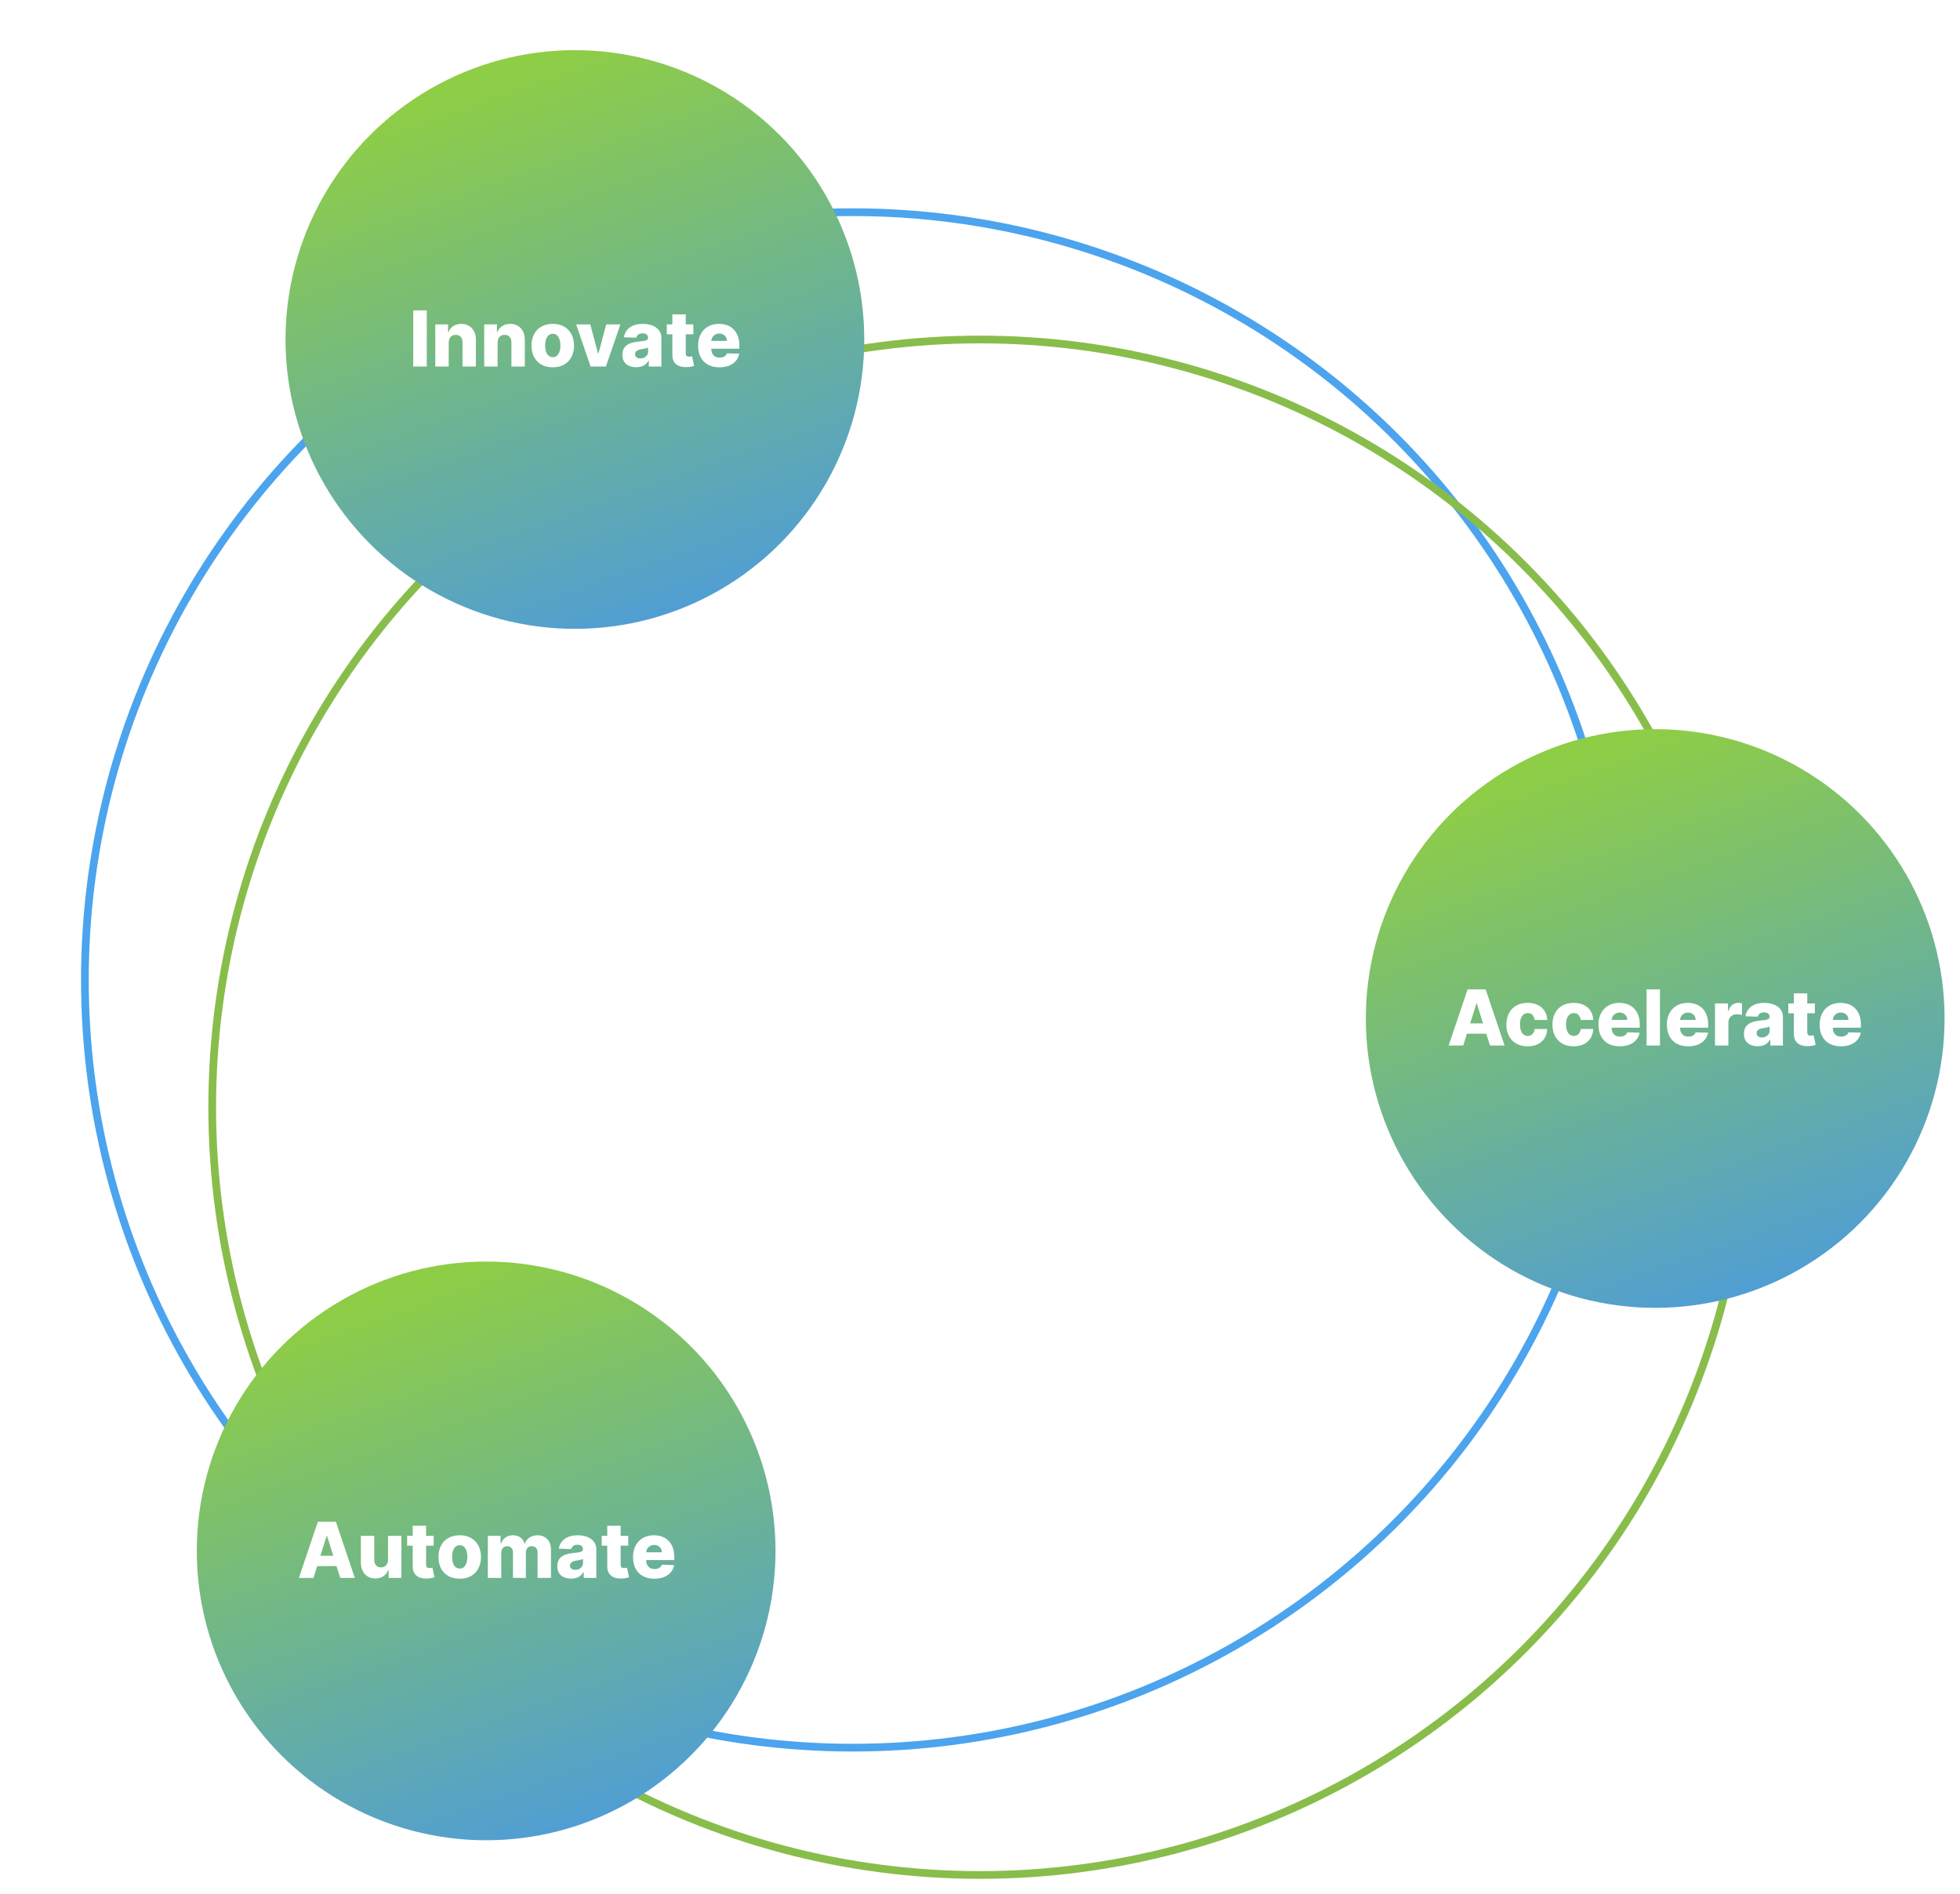
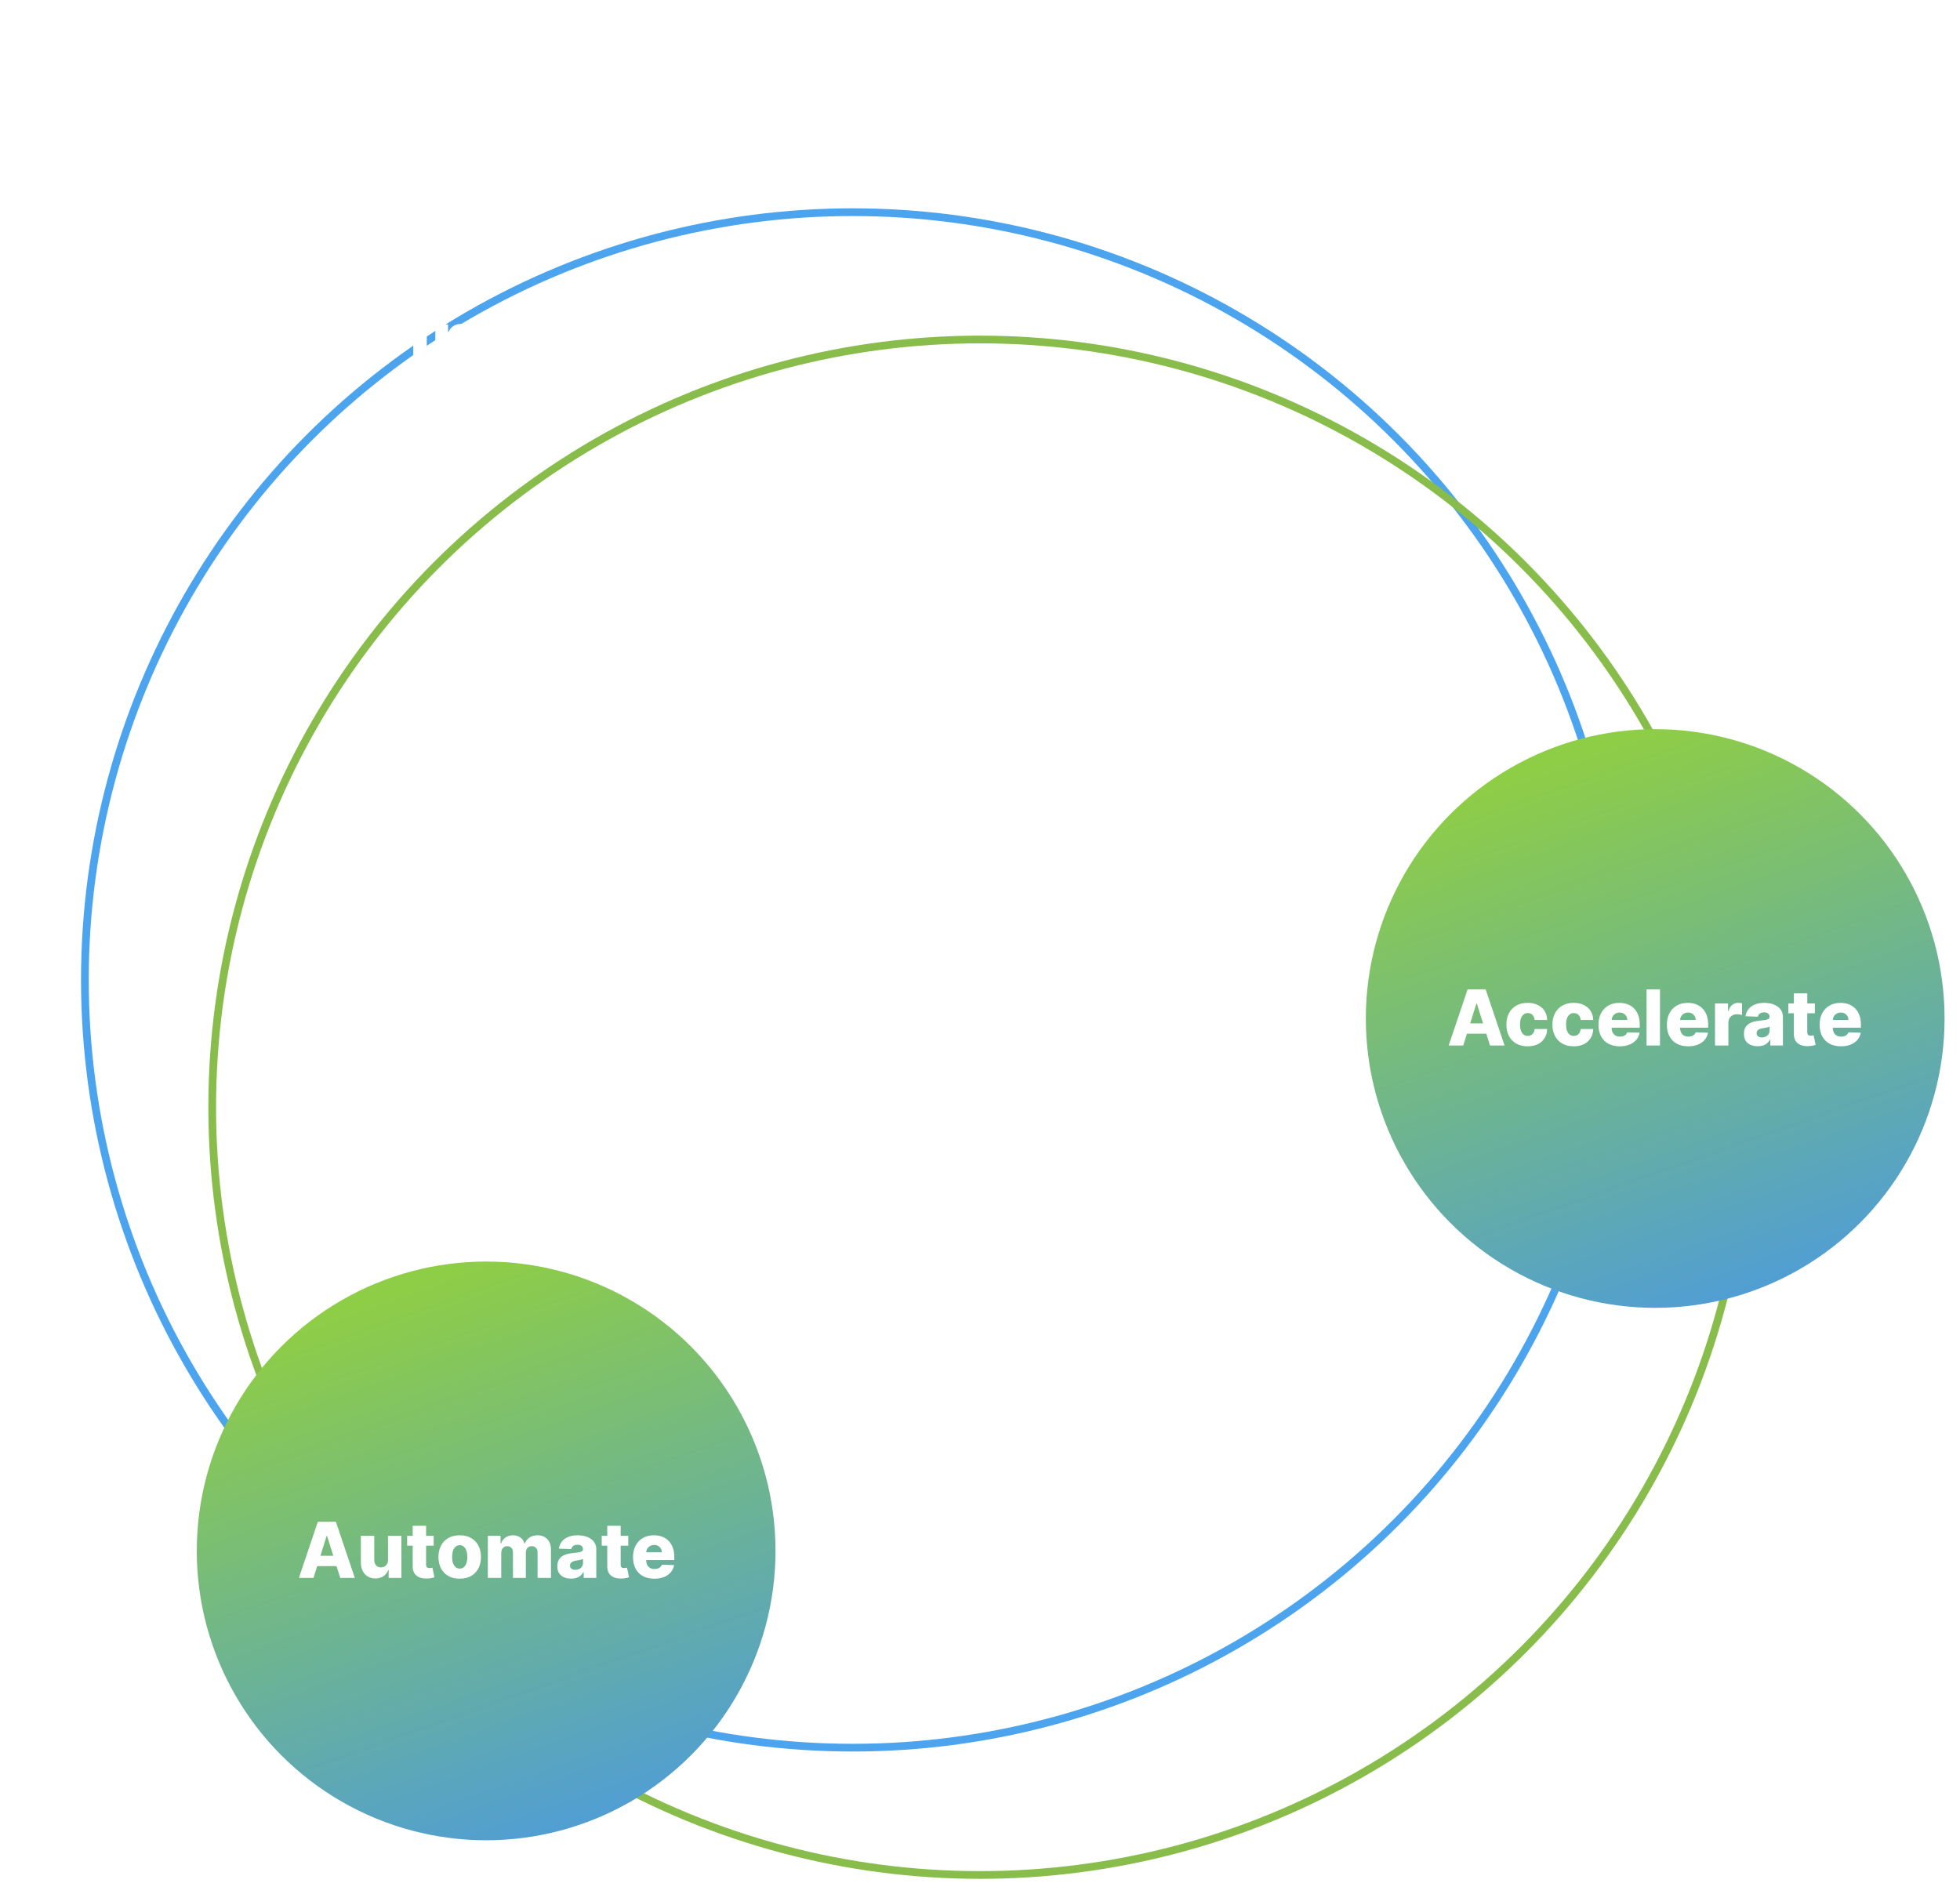
<svg xmlns="http://www.w3.org/2000/svg" width="508" height="491" viewBox="0 0 508 491" fill="none">
  <g filter="url(#filter0_d_2542_252244)">
    <circle cx="221" cy="250" r="199" stroke="#4BA4ED" stroke-width="2" />
    <circle cx="254" cy="283" r="199" stroke="#88BD4B" stroke-width="2" />
    <circle cx="429" cy="260" r="75" fill="url(#paint0_linear_2542_252244)" />
    <path d="M379.247 267H375.469L380.376 252.455H385.057L389.964 267H386.186L382.77 256.119H382.656L379.247 267ZM378.743 261.276H386.641V263.946H378.743V261.276ZM395.939 267.206C394.789 267.206 393.801 266.969 392.978 266.496C392.158 266.022 391.529 265.364 391.088 264.521C390.648 263.674 390.428 262.694 390.428 261.581C390.428 260.464 390.648 259.483 391.088 258.641C391.533 257.793 392.166 257.133 392.985 256.659C393.809 256.186 394.791 255.949 395.932 255.949C396.941 255.949 397.819 256.131 398.567 256.496C399.32 256.86 399.907 257.376 400.328 258.044C400.755 258.707 400.98 259.486 401.003 260.381H397.757C397.691 259.822 397.502 259.384 397.189 259.067C396.882 258.75 396.479 258.591 395.982 258.591C395.579 258.591 395.227 258.705 394.924 258.932C394.621 259.154 394.384 259.486 394.213 259.926C394.048 260.362 393.965 260.902 393.965 261.545C393.965 262.189 394.048 262.734 394.213 263.179C394.384 263.619 394.621 263.953 394.924 264.18C395.227 264.403 395.579 264.514 395.982 264.514C396.304 264.514 396.588 264.446 396.834 264.308C397.085 264.171 397.291 263.97 397.452 263.705C397.613 263.435 397.715 263.108 397.757 262.724H401.003C400.97 263.624 400.745 264.41 400.328 265.082C399.917 265.755 399.337 266.278 398.588 266.652C397.845 267.021 396.962 267.206 395.939 267.206ZM407.873 267.206C406.722 267.206 405.735 266.969 404.911 266.496C404.092 266.022 403.462 265.364 403.022 264.521C402.582 263.674 402.362 262.694 402.362 261.581C402.362 260.464 402.582 259.483 403.022 258.641C403.467 257.793 404.099 257.133 404.918 256.659C405.742 256.186 406.725 255.949 407.866 255.949C408.874 255.949 409.753 256.131 410.501 256.496C411.254 256.86 411.841 257.376 412.262 258.044C412.688 258.707 412.913 259.486 412.937 260.381H409.691C409.625 259.822 409.435 259.384 409.123 259.067C408.815 258.75 408.413 258.591 407.915 258.591C407.513 258.591 407.16 258.705 406.857 258.932C406.554 259.154 406.317 259.486 406.147 259.926C405.981 260.362 405.898 260.902 405.898 261.545C405.898 262.189 405.981 262.734 406.147 263.179C406.317 263.619 406.554 263.953 406.857 264.18C407.16 264.403 407.513 264.514 407.915 264.514C408.237 264.514 408.522 264.446 408.768 264.308C409.019 264.171 409.225 263.97 409.386 263.705C409.547 263.435 409.648 263.108 409.691 262.724H412.937C412.904 263.624 412.679 264.41 412.262 265.082C411.85 265.755 411.27 266.278 410.522 266.652C409.779 267.021 408.896 267.206 407.873 267.206ZM419.814 267.206C418.672 267.206 417.688 266.981 416.859 266.531C416.035 266.077 415.401 265.43 414.956 264.592C414.515 263.75 414.295 262.748 414.295 261.588C414.295 260.461 414.518 259.476 414.963 258.634C415.408 257.786 416.035 257.128 416.845 256.659C417.654 256.186 418.609 255.949 419.707 255.949C420.484 255.949 421.194 256.07 421.838 256.311C422.482 256.553 423.038 256.91 423.507 257.384C423.975 257.857 424.34 258.442 424.6 259.138C424.861 259.829 424.991 260.622 424.991 261.517V262.384H415.51V260.366H421.76C421.755 259.997 421.667 259.668 421.497 259.379C421.326 259.09 421.092 258.866 420.794 258.705C420.5 258.539 420.162 258.456 419.778 258.456C419.39 258.456 419.042 258.544 418.734 258.719C418.426 258.889 418.182 259.124 418.002 259.422C417.823 259.715 417.728 260.049 417.718 260.423V262.476C417.718 262.921 417.806 263.312 417.981 263.648C418.156 263.979 418.405 264.237 418.727 264.422C419.049 264.607 419.432 264.699 419.877 264.699C420.185 264.699 420.465 264.656 420.716 264.571C420.967 264.486 421.182 264.36 421.362 264.195C421.542 264.029 421.677 263.825 421.767 263.584L424.956 263.676C424.823 264.391 424.532 265.014 424.082 265.544C423.637 266.07 423.052 266.479 422.328 266.773C421.603 267.062 420.765 267.206 419.814 267.206ZM430.238 252.455V267H426.765V252.455H430.238ZM437.548 267.206C436.407 267.206 435.422 266.981 434.593 266.531C433.77 266.077 433.135 265.43 432.69 264.592C432.25 263.75 432.029 262.748 432.029 261.588C432.029 260.461 432.252 259.476 432.697 258.634C433.142 257.786 433.77 257.128 434.579 256.659C435.389 256.186 436.343 255.949 437.441 255.949C438.218 255.949 438.928 256.07 439.572 256.311C440.216 256.553 440.772 256.91 441.241 257.384C441.71 257.857 442.074 258.442 442.335 259.138C442.595 259.829 442.725 260.622 442.725 261.517V262.384H433.244V260.366H439.494C439.489 259.997 439.402 259.668 439.231 259.379C439.061 259.09 438.826 258.866 438.528 258.705C438.234 258.539 437.896 258.456 437.512 258.456C437.124 258.456 436.776 258.544 436.468 258.719C436.161 258.889 435.917 259.124 435.737 259.422C435.557 259.715 435.462 260.049 435.453 260.423V262.476C435.453 262.921 435.54 263.312 435.716 263.648C435.891 263.979 436.139 264.237 436.461 264.422C436.783 264.607 437.167 264.699 437.612 264.699C437.92 264.699 438.199 264.656 438.45 264.571C438.701 264.486 438.916 264.36 439.096 264.195C439.276 264.029 439.411 263.825 439.501 263.584L442.69 263.676C442.557 264.391 442.266 265.014 441.816 265.544C441.371 266.07 440.787 266.479 440.062 266.773C439.338 267.062 438.5 267.206 437.548 267.206ZM444.499 267V256.091H447.873V258.08H447.987C448.185 257.36 448.51 256.825 448.96 256.474C449.409 256.119 449.933 255.942 450.529 255.942C450.69 255.942 450.856 255.954 451.026 255.977C451.197 255.996 451.355 256.027 451.502 256.07V259.088C451.336 259.031 451.119 258.986 450.849 258.953C450.584 258.92 450.347 258.903 450.138 258.903C449.727 258.903 449.355 258.996 449.023 259.18C448.697 259.36 448.439 259.614 448.249 259.94C448.065 260.262 447.972 260.641 447.972 261.077V267H444.499ZM455.582 267.185C454.886 267.185 454.268 267.069 453.729 266.837C453.194 266.6 452.77 266.245 452.457 265.771C452.15 265.293 451.996 264.694 451.996 263.974C451.996 263.368 452.102 262.857 452.315 262.44C452.528 262.024 452.822 261.685 453.196 261.425C453.57 261.164 454.001 260.968 454.489 260.835C454.976 260.698 455.497 260.606 456.051 260.558C456.671 260.501 457.171 260.442 457.55 260.381C457.929 260.314 458.203 260.222 458.374 260.104C458.549 259.981 458.636 259.808 458.636 259.585V259.55C458.636 259.185 458.511 258.903 458.26 258.705C458.009 258.506 457.67 258.406 457.244 258.406C456.785 258.406 456.416 258.506 456.136 258.705C455.857 258.903 455.679 259.178 455.604 259.528L452.401 259.415C452.495 258.752 452.739 258.16 453.132 257.639C453.53 257.114 454.074 256.702 454.766 256.403C455.462 256.1 456.297 255.949 457.273 255.949C457.969 255.949 458.61 256.032 459.197 256.197C459.785 256.358 460.296 256.595 460.732 256.908C461.167 257.215 461.503 257.594 461.74 258.044C461.982 258.494 462.102 259.008 462.102 259.585V267H458.835V265.48H458.75C458.556 265.849 458.307 266.162 458.004 266.418C457.706 266.673 457.353 266.865 456.946 266.993C456.544 267.121 456.089 267.185 455.582 267.185ZM456.655 264.912C457.029 264.912 457.365 264.836 457.663 264.685C457.966 264.533 458.208 264.325 458.388 264.06C458.568 263.79 458.658 263.477 458.658 263.122V262.085C458.558 262.137 458.438 262.185 458.295 262.227C458.158 262.27 458.007 262.31 457.841 262.348C457.675 262.386 457.505 262.419 457.33 262.447C457.154 262.476 456.986 262.502 456.825 262.526C456.499 262.578 456.219 262.658 455.987 262.767C455.76 262.876 455.585 263.018 455.462 263.193C455.343 263.364 455.284 263.567 455.284 263.804C455.284 264.164 455.412 264.438 455.668 264.628C455.928 264.817 456.257 264.912 456.655 264.912ZM470.384 256.091V258.648H463.501V256.091H470.384ZM464.943 253.477H468.416V263.57C468.416 263.783 468.449 263.955 468.516 264.088C468.587 264.216 468.688 264.308 468.821 264.365C468.954 264.417 469.112 264.443 469.297 264.443C469.429 264.443 469.569 264.431 469.716 264.408C469.867 264.379 469.981 264.356 470.057 264.337L470.582 266.844C470.417 266.891 470.182 266.95 469.879 267.021C469.581 267.092 469.223 267.137 468.807 267.156C467.992 267.194 467.294 267.099 466.712 266.872C466.134 266.64 465.691 266.28 465.384 265.793C465.08 265.305 464.934 264.692 464.943 263.953V253.477ZM477.138 267.206C475.997 267.206 475.012 266.981 474.183 266.531C473.359 266.077 472.725 265.43 472.28 264.592C471.839 263.75 471.619 262.748 471.619 261.588C471.619 260.461 471.842 259.476 472.287 258.634C472.732 257.786 473.359 257.128 474.169 256.659C474.979 256.186 475.933 255.949 477.031 255.949C477.808 255.949 478.518 256.07 479.162 256.311C479.806 256.553 480.362 256.91 480.831 257.384C481.3 257.857 481.664 258.442 481.925 259.138C482.185 259.829 482.315 260.622 482.315 261.517V262.384H472.834V260.366H479.084C479.079 259.997 478.991 259.668 478.821 259.379C478.651 259.09 478.416 258.866 478.118 258.705C477.824 258.539 477.486 258.456 477.102 258.456C476.714 258.456 476.366 258.544 476.058 258.719C475.75 258.889 475.507 259.124 475.327 259.422C475.147 259.715 475.052 260.049 475.043 260.423V262.476C475.043 262.921 475.13 263.312 475.305 263.648C475.481 263.979 475.729 264.237 476.051 264.422C476.373 264.607 476.757 264.699 477.202 264.699C477.509 264.699 477.789 264.656 478.04 264.571C478.291 264.486 478.506 264.36 478.686 264.195C478.866 264.029 479.001 263.825 479.091 263.584L482.28 263.676C482.147 264.391 481.856 265.014 481.406 265.544C480.961 266.07 480.376 266.479 479.652 266.773C478.928 267.062 478.089 267.206 477.138 267.206Z" fill="white" />
-     <circle cx="149" cy="84" r="75" fill="url(#paint1_linear_2542_252244)" />
    <path d="M110.616 76.454V91H107.101V76.454H110.616ZM116.297 84.778V91H112.824V80.091H116.126V82.094H116.247C116.488 81.426 116.9 80.903 117.483 80.524C118.065 80.141 118.759 79.949 119.564 79.949C120.331 79.949 120.996 80.122 121.559 80.467C122.127 80.808 122.568 81.287 122.88 81.902C123.198 82.513 123.354 83.228 123.349 84.047V91H119.876V84.729C119.881 84.123 119.727 83.649 119.414 83.308C119.107 82.967 118.678 82.797 118.129 82.797C117.764 82.797 117.442 82.877 117.163 83.038C116.888 83.195 116.675 83.419 116.524 83.713C116.377 84.007 116.301 84.362 116.297 84.778ZM128.972 84.778V91H125.499V80.091H128.802V82.094H128.923C129.164 81.426 129.576 80.903 130.158 80.524C130.741 80.141 131.434 79.949 132.239 79.949C133.006 79.949 133.672 80.122 134.235 80.467C134.803 80.808 135.244 81.287 135.556 81.902C135.873 82.513 136.03 83.228 136.025 84.047V91H132.552V84.729C132.557 84.123 132.403 83.649 132.09 83.308C131.782 82.967 131.354 82.797 130.805 82.797C130.44 82.797 130.118 82.877 129.839 83.038C129.564 83.195 129.351 83.419 129.2 83.713C129.053 84.007 128.977 84.362 128.972 84.778ZM143.267 91.206C142.122 91.206 141.137 90.972 140.313 90.503C139.494 90.029 138.862 89.371 138.417 88.528C137.976 87.681 137.756 86.698 137.756 85.581C137.756 84.459 137.976 83.476 138.417 82.633C138.862 81.786 139.494 81.128 140.313 80.659C141.137 80.186 142.122 79.949 143.267 79.949C144.413 79.949 145.396 80.186 146.215 80.659C147.039 81.128 147.671 81.786 148.111 82.633C148.556 83.476 148.779 84.459 148.779 85.581C148.779 86.698 148.556 87.681 148.111 88.528C147.671 89.371 147.039 90.029 146.215 90.503C145.396 90.972 144.413 91.206 143.267 91.206ZM143.289 88.585C143.705 88.585 144.058 88.457 144.347 88.202C144.636 87.946 144.856 87.591 145.007 87.136C145.164 86.682 145.242 86.156 145.242 85.56C145.242 84.954 145.164 84.423 145.007 83.969C144.856 83.514 144.636 83.159 144.347 82.903C144.058 82.648 143.705 82.52 143.289 82.52C142.858 82.52 142.493 82.648 142.195 82.903C141.901 83.159 141.676 83.514 141.52 83.969C141.369 84.423 141.293 84.954 141.293 85.56C141.293 86.156 141.369 86.682 141.52 87.136C141.676 87.591 141.901 87.946 142.195 88.202C142.493 88.457 142.858 88.585 143.289 88.585ZM160.789 80.091L157.046 91H153.069L149.333 80.091H152.99L155 87.605H155.114L157.131 80.091H160.789ZM164.903 91.185C164.207 91.185 163.589 91.069 163.049 90.837C162.514 90.6 162.09 90.245 161.778 89.771C161.47 89.293 161.316 88.694 161.316 87.974C161.316 87.368 161.423 86.857 161.636 86.44C161.849 86.024 162.142 85.685 162.516 85.425C162.89 85.164 163.321 84.968 163.809 84.835C164.297 84.698 164.817 84.606 165.371 84.558C165.992 84.501 166.491 84.442 166.87 84.381C167.249 84.314 167.523 84.222 167.694 84.104C167.869 83.981 167.957 83.808 167.957 83.585V83.55C167.957 83.185 167.831 82.903 167.58 82.704C167.329 82.506 166.991 82.406 166.565 82.406C166.105 82.406 165.736 82.506 165.457 82.704C165.177 82.903 165 83.178 164.924 83.528L161.721 83.415C161.816 82.752 162.059 82.16 162.452 81.639C162.85 81.114 163.395 80.702 164.086 80.403C164.782 80.1 165.618 79.949 166.593 79.949C167.289 79.949 167.931 80.032 168.518 80.197C169.105 80.358 169.616 80.595 170.052 80.908C170.487 81.215 170.824 81.594 171.06 82.044C171.302 82.494 171.423 83.008 171.423 83.585V91H168.156V89.48H168.07C167.876 89.849 167.628 90.162 167.325 90.418C167.026 90.673 166.674 90.865 166.266 90.993C165.864 91.121 165.409 91.185 164.903 91.185ZM165.975 88.912C166.349 88.912 166.685 88.836 166.984 88.685C167.287 88.533 167.528 88.325 167.708 88.06C167.888 87.79 167.978 87.477 167.978 87.122V86.085C167.879 86.137 167.758 86.185 167.616 86.227C167.478 86.27 167.327 86.31 167.161 86.348C166.996 86.386 166.825 86.419 166.65 86.447C166.475 86.476 166.307 86.502 166.146 86.526C165.819 86.578 165.54 86.658 165.308 86.767C165.08 86.876 164.905 87.018 164.782 87.193C164.664 87.364 164.604 87.567 164.604 87.804C164.604 88.164 164.732 88.438 164.988 88.628C165.248 88.817 165.577 88.912 165.975 88.912ZM179.704 80.091V82.648H172.822V80.091H179.704ZM174.263 77.477H177.737V87.57C177.737 87.783 177.77 87.956 177.836 88.088C177.907 88.216 178.009 88.308 178.141 88.365C178.274 88.417 178.433 88.443 178.617 88.443C178.75 88.443 178.889 88.431 179.036 88.408C179.188 88.379 179.301 88.356 179.377 88.337L179.903 90.844C179.737 90.891 179.503 90.95 179.2 91.021C178.901 91.092 178.544 91.137 178.127 91.156C177.313 91.194 176.614 91.099 176.032 90.872C175.454 90.64 175.012 90.28 174.704 89.793C174.401 89.305 174.254 88.692 174.263 87.953V77.477ZM186.458 91.206C185.317 91.206 184.332 90.981 183.504 90.531C182.68 90.077 182.045 89.43 181.6 88.592C181.16 87.749 180.94 86.748 180.94 85.588C180.94 84.461 181.162 83.476 181.607 82.633C182.052 81.786 182.68 81.128 183.489 80.659C184.299 80.186 185.253 79.949 186.352 79.949C187.128 79.949 187.838 80.07 188.482 80.311C189.126 80.553 189.683 80.91 190.151 81.383C190.62 81.857 190.985 82.442 191.245 83.138C191.505 83.829 191.636 84.622 191.636 85.517V86.383H182.154V84.367H188.404C188.399 83.997 188.312 83.668 188.141 83.379C187.971 83.09 187.737 82.865 187.438 82.704C187.145 82.539 186.806 82.456 186.423 82.456C186.034 82.456 185.686 82.544 185.379 82.719C185.071 82.889 184.827 83.124 184.647 83.422C184.467 83.715 184.372 84.049 184.363 84.423V86.476C184.363 86.921 184.451 87.312 184.626 87.648C184.801 87.979 185.049 88.237 185.371 88.422C185.693 88.606 186.077 88.699 186.522 88.699C186.83 88.699 187.109 88.656 187.36 88.571C187.611 88.486 187.826 88.36 188.006 88.195C188.186 88.029 188.321 87.825 188.411 87.584L191.6 87.676C191.468 88.391 191.176 89.014 190.727 89.544C190.281 90.07 189.697 90.479 188.972 90.773C188.248 91.062 187.41 91.206 186.458 91.206Z" fill="white" />
    <circle cx="126" cy="398" r="75" fill="url(#paint2_linear_2542_252244)" />
    <path d="M81.247 405H77.469L82.376 390.455H87.057L91.965 405H88.186L84.77 394.119H84.656L81.247 405ZM80.743 399.276H88.641V401.946H80.743V399.276ZM100.569 400.291V394.091H104.035V405H100.725V402.969H100.612C100.37 403.636 99.958 404.167 99.376 404.56C98.798 404.948 98.1 405.142 97.281 405.142C96.537 405.142 95.884 404.972 95.32 404.631C94.757 404.29 94.319 403.814 94.006 403.203C93.694 402.588 93.535 401.868 93.531 401.044V394.091H97.004V400.362C97.008 400.954 97.165 401.42 97.472 401.761C97.78 402.102 98.199 402.273 98.729 402.273C99.075 402.273 99.385 402.197 99.66 402.045C99.939 401.889 100.159 401.664 100.32 401.371C100.486 401.072 100.569 400.713 100.569 400.291ZM112.403 394.091V396.648H105.521V394.091H112.403ZM106.963 391.477H110.436V401.57C110.436 401.783 110.469 401.955 110.535 402.088C110.606 402.216 110.708 402.308 110.841 402.365C110.973 402.417 111.132 402.443 111.316 402.443C111.449 402.443 111.589 402.431 111.735 402.408C111.887 402.379 112.001 402.356 112.076 402.337L112.602 404.844C112.436 404.891 112.202 404.95 111.899 405.021C111.6 405.092 111.243 405.137 110.826 405.156C110.012 405.194 109.314 405.099 108.731 404.872C108.154 404.64 107.711 404.28 107.403 403.793C107.1 403.305 106.953 402.692 106.963 401.953V391.477ZM119.15 405.206C118.004 405.206 117.02 404.972 116.196 404.503C115.377 404.029 114.744 403.371 114.299 402.528C113.859 401.681 113.639 400.698 113.639 399.581C113.639 398.459 113.859 397.476 114.299 396.634C114.744 395.786 115.377 395.128 116.196 394.659C117.02 394.186 118.004 393.949 119.15 393.949C120.296 393.949 121.279 394.186 122.098 394.659C122.922 395.128 123.554 395.786 123.994 396.634C124.439 397.476 124.662 398.459 124.662 399.581C124.662 400.698 124.439 401.681 123.994 402.528C123.554 403.371 122.922 404.029 122.098 404.503C121.279 404.972 120.296 405.206 119.15 405.206ZM119.172 402.585C119.588 402.585 119.941 402.457 120.23 402.202C120.519 401.946 120.739 401.591 120.89 401.136C121.047 400.682 121.125 400.156 121.125 399.56C121.125 398.954 121.047 398.423 120.89 397.969C120.739 397.514 120.519 397.159 120.23 396.903C119.941 396.648 119.588 396.52 119.172 396.52C118.741 396.52 118.376 396.648 118.078 396.903C117.784 397.159 117.559 397.514 117.403 397.969C117.252 398.423 117.176 398.954 117.176 399.56C117.176 400.156 117.252 400.682 117.403 401.136C117.559 401.591 117.784 401.946 118.078 402.202C118.376 402.457 118.741 402.585 119.172 402.585ZM126.441 405V394.091H129.743V396.094H129.864C130.091 395.431 130.475 394.908 131.015 394.524C131.554 394.141 132.198 393.949 132.946 393.949C133.704 393.949 134.353 394.143 134.892 394.531C135.432 394.92 135.775 395.44 135.922 396.094H136.036C136.239 395.445 136.637 394.927 137.229 394.538C137.821 394.145 138.519 393.949 139.324 393.949C140.356 393.949 141.194 394.28 141.838 394.943C142.482 395.601 142.804 396.506 142.804 397.656V405H139.331V398.452C139.331 397.907 139.192 397.493 138.912 397.209C138.633 396.92 138.271 396.776 137.826 396.776C137.347 396.776 136.971 396.932 136.696 397.244C136.426 397.552 136.292 397.966 136.292 398.487V405H132.953V398.416C132.953 397.91 132.816 397.509 132.542 397.216C132.267 396.922 131.905 396.776 131.455 396.776C131.152 396.776 130.884 396.849 130.652 396.996C130.42 397.138 130.238 397.341 130.105 397.607C129.978 397.872 129.914 398.184 129.914 398.544V405H126.441ZM148.032 405.185C147.336 405.185 146.718 405.069 146.178 404.837C145.643 404.6 145.219 404.245 144.907 403.771C144.599 403.293 144.445 402.694 144.445 401.974C144.445 401.368 144.551 400.857 144.765 400.44C144.978 400.024 145.271 399.685 145.645 399.425C146.019 399.164 146.45 398.968 146.938 398.835C147.426 398.698 147.946 398.606 148.5 398.558C149.121 398.501 149.62 398.442 149.999 398.381C150.378 398.314 150.652 398.222 150.823 398.104C150.998 397.981 151.086 397.808 151.086 397.585V397.55C151.086 397.185 150.96 396.903 150.709 396.705C150.458 396.506 150.12 396.406 149.694 396.406C149.234 396.406 148.865 396.506 148.586 396.705C148.306 396.903 148.129 397.178 148.053 397.528L144.85 397.415C144.944 396.752 145.188 396.16 145.581 395.639C145.979 395.114 146.524 394.702 147.215 394.403C147.911 394.1 148.747 393.949 149.722 393.949C150.418 393.949 151.06 394.032 151.647 394.197C152.234 394.358 152.745 394.595 153.181 394.908C153.616 395.215 153.953 395.594 154.189 396.044C154.431 396.494 154.551 397.008 154.551 397.585V405H151.284V403.48H151.199C151.005 403.849 150.757 404.162 150.453 404.418C150.155 404.673 149.802 404.865 149.395 404.993C148.993 405.121 148.538 405.185 148.032 405.185ZM149.104 402.912C149.478 402.912 149.814 402.836 150.113 402.685C150.416 402.533 150.657 402.325 150.837 402.06C151.017 401.79 151.107 401.477 151.107 401.122V400.085C151.007 400.137 150.887 400.185 150.745 400.227C150.607 400.27 150.456 400.31 150.29 400.348C150.124 400.386 149.954 400.419 149.779 400.447C149.604 400.476 149.435 400.502 149.275 400.526C148.948 400.578 148.668 400.658 148.436 400.767C148.209 400.876 148.034 401.018 147.911 401.193C147.792 401.364 147.733 401.567 147.733 401.804C147.733 402.164 147.861 402.438 148.117 402.628C148.377 402.817 148.706 402.912 149.104 402.912ZM162.833 394.091V396.648H155.951V394.091H162.833ZM157.392 391.477H160.865V401.57C160.865 401.783 160.899 401.955 160.965 402.088C161.036 402.216 161.138 402.308 161.27 402.365C161.403 402.417 161.561 402.443 161.746 402.443C161.879 402.443 162.018 402.431 162.165 402.408C162.317 402.379 162.43 402.356 162.506 402.337L163.032 404.844C162.866 404.891 162.632 404.95 162.328 405.021C162.03 405.092 161.673 405.137 161.256 405.156C160.442 405.194 159.743 405.099 159.161 404.872C158.583 404.64 158.141 404.28 157.833 403.793C157.53 403.305 157.383 402.692 157.392 401.953V391.477ZM169.587 405.206C168.446 405.206 167.461 404.981 166.632 404.531C165.809 404.077 165.174 403.43 164.729 402.592C164.289 401.75 164.069 400.748 164.069 399.588C164.069 398.461 164.291 397.476 164.736 396.634C165.181 395.786 165.809 395.128 166.618 394.659C167.428 394.186 168.382 393.949 169.48 393.949C170.257 393.949 170.967 394.07 171.611 394.311C172.255 394.553 172.811 394.91 173.28 395.384C173.749 395.857 174.114 396.442 174.374 397.138C174.634 397.829 174.765 398.622 174.765 399.517V400.384H165.283V398.366H171.533C171.528 397.997 171.441 397.668 171.27 397.379C171.1 397.09 170.865 396.866 170.567 396.705C170.274 396.539 169.935 396.456 169.551 396.456C169.163 396.456 168.815 396.544 168.507 396.719C168.2 396.889 167.956 397.124 167.776 397.422C167.596 397.715 167.501 398.049 167.492 398.423V400.476C167.492 400.921 167.579 401.312 167.755 401.648C167.93 401.979 168.178 402.237 168.5 402.422C168.822 402.607 169.206 402.699 169.651 402.699C169.959 402.699 170.238 402.656 170.489 402.571C170.74 402.486 170.955 402.36 171.135 402.195C171.315 402.029 171.45 401.825 171.54 401.584L174.729 401.676C174.596 402.391 174.305 403.014 173.855 403.544C173.41 404.07 172.826 404.479 172.101 404.773C171.377 405.062 170.539 405.206 169.587 405.206Z" fill="white" />
    <path d="M190.493 261.414C190.493 262.586 190.249 263.597 189.761 264.446C189.282 265.286 188.618 265.97 187.769 266.497C186.89 267.044 185.884 267.439 184.751 267.684C183.628 267.928 182.363 268.05 180.957 268.05H179.258V273.895C179.258 274.246 179.321 274.554 179.448 274.817C179.585 275.071 179.839 275.276 180.21 275.433C180.405 275.511 180.723 275.594 181.162 275.682C181.602 275.77 181.973 275.828 182.275 275.857V277H171.011V275.857C171.294 275.828 171.67 275.789 172.139 275.74C172.607 275.682 172.935 275.613 173.12 275.535C173.501 275.379 173.75 275.188 173.867 274.964C173.994 274.739 174.058 274.427 174.058 274.026V259.363C174.058 259.021 173.999 258.729 173.882 258.484C173.765 258.23 173.511 258.021 173.12 257.854C172.847 257.737 172.48 257.635 172.021 257.547C171.572 257.449 171.235 257.386 171.011 257.356V256.214H182.48C185.166 256.214 187.173 256.644 188.501 257.503C189.829 258.353 190.493 259.656 190.493 261.414ZM184.78 262.161C184.78 260.599 184.463 259.441 183.828 258.689C183.203 257.928 182.085 257.547 180.474 257.547H179.258V266.673H179.873C181.475 266.673 182.69 266.307 183.521 265.574C184.36 264.832 184.78 263.694 184.78 262.161ZM206.475 265.149C206.475 265.892 206.245 266.546 205.786 267.112C205.327 267.669 204.722 267.947 203.97 267.947C203.257 267.947 202.651 267.767 202.153 267.405C201.665 267.044 201.421 266.512 201.421 265.809C201.421 265.467 201.445 265.203 201.494 265.018C201.543 264.822 201.587 264.642 201.626 264.476C201.177 264.495 200.703 264.651 200.205 264.944C199.707 265.237 199.268 265.628 198.887 266.116V274.158C198.887 274.5 198.94 274.783 199.048 275.008C199.155 275.232 199.336 275.408 199.59 275.535C199.805 275.643 200.151 275.735 200.63 275.813C201.118 275.882 201.47 275.921 201.685 275.931V277H191.885V275.931C192.129 275.911 192.373 275.887 192.617 275.857C192.871 275.818 193.086 275.77 193.262 275.711C193.574 275.604 193.789 275.438 193.906 275.213C194.023 274.988 194.082 274.695 194.082 274.334V265.809C194.082 265.457 193.999 265.145 193.833 264.871C193.667 264.588 193.467 264.363 193.232 264.197C193.057 264.08 192.832 263.982 192.559 263.904C192.295 263.826 192.002 263.772 191.68 263.743V262.674L198.667 262.293L198.887 262.513V264.637H198.945C199.619 263.855 200.332 263.245 201.084 262.806C201.846 262.356 202.637 262.132 203.457 262.132C204.365 262.132 205.093 262.415 205.64 262.981C206.196 263.538 206.475 264.261 206.475 265.149ZM216.758 277H207.5V275.931C207.754 275.911 208.003 275.887 208.247 275.857C208.491 275.828 208.701 275.779 208.877 275.711C209.189 275.594 209.409 275.428 209.536 275.213C209.663 274.988 209.727 274.695 209.727 274.334V265.809C209.727 265.467 209.648 265.169 209.492 264.915C209.336 264.651 209.141 264.441 208.906 264.285C208.73 264.168 208.462 264.056 208.101 263.948C207.749 263.841 207.427 263.772 207.134 263.743V262.674L214.312 262.293L214.531 262.513V274.144C214.531 274.485 214.604 274.778 214.751 275.022C214.897 275.257 215.107 275.433 215.381 275.55C215.576 275.638 215.791 275.716 216.025 275.784C216.26 275.853 216.504 275.901 216.758 275.931V277ZM214.619 257.02C214.619 257.762 214.331 258.396 213.755 258.924C213.188 259.441 212.515 259.7 211.733 259.7C210.942 259.7 210.259 259.441 209.683 258.924C209.116 258.396 208.833 257.762 208.833 257.02C208.833 256.277 209.116 255.643 209.683 255.115C210.259 254.588 210.942 254.324 211.733 254.324C212.524 254.324 213.203 254.588 213.77 255.115C214.336 255.643 214.619 256.277 214.619 257.02ZM237.441 277H228.623V275.931C228.809 275.911 229.033 275.887 229.297 275.857C229.561 275.828 229.761 275.779 229.897 275.711C230.103 275.604 230.249 275.447 230.337 275.242C230.425 275.037 230.469 274.734 230.469 274.334V267.479C230.469 266.482 230.283 265.735 229.912 265.237C229.551 264.729 229.014 264.476 228.301 264.476C227.91 264.476 227.544 264.534 227.202 264.651C226.87 264.769 226.543 264.939 226.221 265.164C225.938 265.359 225.708 265.56 225.532 265.765C225.366 265.97 225.225 266.15 225.107 266.307V274.173C225.107 274.515 225.156 274.803 225.254 275.037C225.352 275.262 225.513 275.433 225.737 275.55C225.894 275.638 226.089 275.716 226.323 275.784C226.558 275.853 226.787 275.901 227.012 275.931V277H218.105V275.931C218.35 275.911 218.594 275.887 218.838 275.857C219.092 275.818 219.307 275.77 219.482 275.711C219.795 275.604 220.01 275.438 220.127 275.213C220.244 274.988 220.303 274.695 220.303 274.334V265.809C220.303 265.506 220.225 265.208 220.068 264.915C219.912 264.622 219.707 264.383 219.453 264.197C219.277 264.08 219.053 263.982 218.779 263.904C218.516 263.826 218.223 263.772 217.9 263.743V262.674L224.888 262.293L225.107 262.513V264.637H225.166C225.439 264.393 225.771 264.1 226.162 263.758C226.553 263.416 226.914 263.138 227.246 262.923C227.607 262.688 228.081 262.488 228.667 262.322C229.253 262.156 229.878 262.073 230.542 262.073C232.134 262.073 233.325 262.527 234.116 263.436C234.917 264.334 235.317 265.53 235.317 267.024V274.202C235.317 274.563 235.371 274.852 235.479 275.066C235.586 275.281 235.786 275.452 236.079 275.579C236.235 275.647 236.426 275.716 236.65 275.784C236.885 275.853 237.148 275.901 237.441 275.931V277ZM247.183 277.469C245.825 277.469 244.624 277.273 243.579 276.883C242.544 276.482 241.689 275.94 241.016 275.257C240.342 274.563 239.839 273.743 239.507 272.796C239.175 271.849 239.009 270.818 239.009 269.705C239.009 268.689 239.209 267.723 239.609 266.805C240.02 265.887 240.571 265.081 241.265 264.388C241.978 263.675 242.861 263.108 243.916 262.688C244.98 262.259 246.152 262.044 247.432 262.044C249.229 262.044 250.649 262.386 251.694 263.069C252.739 263.743 253.262 264.656 253.262 265.809C253.262 266.512 253.076 267.078 252.705 267.508C252.334 267.938 251.694 268.152 250.786 268.152C250.054 268.152 249.438 267.977 248.94 267.625C248.452 267.273 248.208 266.814 248.208 266.248C248.208 265.77 248.286 265.296 248.442 264.827C248.599 264.358 248.691 264.002 248.721 263.758C248.613 263.582 248.477 263.45 248.311 263.362C248.145 263.265 247.886 263.216 247.534 263.216C247.095 263.216 246.694 263.318 246.333 263.523C245.972 263.729 245.635 264.09 245.322 264.607C245.02 265.096 244.775 265.75 244.59 266.57C244.414 267.391 244.326 268.377 244.326 269.529C244.326 271.268 244.731 272.669 245.542 273.733C246.362 274.798 247.339 275.33 248.472 275.33C249.556 275.33 250.415 275.091 251.05 274.612C251.694 274.124 252.266 273.436 252.764 272.547L253.862 273.309C253.56 273.904 253.198 274.451 252.778 274.949C252.358 275.438 251.855 275.872 251.27 276.253C250.654 276.653 250.029 276.956 249.395 277.161C248.76 277.366 248.022 277.469 247.183 277.469ZM264.014 277H254.756V275.931C255.01 275.911 255.259 275.887 255.503 275.857C255.747 275.828 255.957 275.779 256.133 275.711C256.445 275.594 256.665 275.428 256.792 275.213C256.919 274.988 256.982 274.695 256.982 274.334V265.809C256.982 265.467 256.904 265.169 256.748 264.915C256.592 264.651 256.396 264.441 256.162 264.285C255.986 264.168 255.718 264.056 255.356 263.948C255.005 263.841 254.683 263.772 254.39 263.743V262.674L261.567 262.293L261.787 262.513V274.144C261.787 274.485 261.86 274.778 262.007 275.022C262.153 275.257 262.363 275.433 262.637 275.55C262.832 275.638 263.047 275.716 263.281 275.784C263.516 275.853 263.76 275.901 264.014 275.931V277ZM261.875 257.02C261.875 257.762 261.587 258.396 261.011 258.924C260.444 259.441 259.771 259.7 258.989 259.7C258.198 259.7 257.515 259.441 256.938 258.924C256.372 258.396 256.089 257.762 256.089 257.02C256.089 256.277 256.372 255.643 256.938 255.115C257.515 254.588 258.198 254.324 258.989 254.324C259.78 254.324 260.459 254.588 261.025 255.115C261.592 255.643 261.875 256.277 261.875 257.02ZM283.203 269.866C283.203 271.927 282.515 273.694 281.138 275.169C279.761 276.644 278.018 277.381 275.908 277.381C274.971 277.381 274.209 277.283 273.623 277.088C273.037 276.902 272.554 276.673 272.173 276.399H272.056V280.516C272.056 280.857 272.129 281.155 272.275 281.409C272.432 281.663 272.646 281.849 272.92 281.966C273.184 282.073 273.555 282.171 274.033 282.259C274.521 282.347 274.927 282.4 275.249 282.42V283.504H264.673V282.42C264.917 282.4 265.225 282.361 265.596 282.303C265.967 282.254 266.245 282.2 266.431 282.142C266.743 282.034 266.953 281.849 267.061 281.585C267.178 281.331 267.236 281.038 267.236 280.706V265.721C267.207 265.398 267.129 265.115 267.002 264.871C266.885 264.627 266.694 264.412 266.431 264.227C266.235 264.1 265.977 263.997 265.654 263.919C265.332 263.831 265.015 263.772 264.702 263.743V262.674L271.836 262.293L272.056 262.483V264.109L272.173 264.139C272.817 263.484 273.53 262.977 274.312 262.615C275.103 262.254 275.884 262.073 276.655 262.073C278.677 262.073 280.273 262.791 281.445 264.227C282.617 265.652 283.203 267.532 283.203 269.866ZM277.944 269.925C277.944 269.192 277.891 268.494 277.783 267.83C277.676 267.156 277.485 266.556 277.212 266.028C276.948 265.501 276.597 265.081 276.157 264.769C275.728 264.456 275.2 264.3 274.575 264.3C273.94 264.3 273.433 264.412 273.052 264.637C272.671 264.852 272.339 265.135 272.056 265.486V273.792C272.114 273.987 272.227 274.241 272.393 274.554C272.559 274.856 272.725 275.101 272.891 275.286C273.135 275.55 273.413 275.745 273.726 275.872C274.038 275.999 274.38 276.062 274.751 276.062C275.718 276.062 276.489 275.545 277.065 274.51C277.651 273.465 277.944 271.937 277.944 269.925ZM294.028 277H284.844V275.931C285.098 275.911 285.342 275.887 285.576 275.857C285.82 275.828 286.035 275.779 286.221 275.711C286.533 275.594 286.743 275.428 286.851 275.213C286.968 274.988 287.026 274.695 287.026 274.334V258.104C287.026 257.732 286.948 257.391 286.792 257.078C286.646 256.756 286.445 256.512 286.191 256.346C285.996 256.219 285.698 256.097 285.298 255.979C284.907 255.862 284.561 255.794 284.258 255.774V254.705L291.626 254.324L291.846 254.559V274.144C291.846 274.505 291.909 274.798 292.036 275.022C292.163 275.247 292.368 275.423 292.651 275.55C292.847 275.638 293.052 275.716 293.267 275.784C293.481 275.853 293.735 275.901 294.028 275.931V277ZM311.196 273.499C310.854 274.056 310.439 274.583 309.951 275.081C309.473 275.569 308.926 275.989 308.311 276.341C307.656 276.712 306.992 276.99 306.318 277.176C305.654 277.371 304.888 277.469 304.019 277.469C302.573 277.469 301.323 277.264 300.269 276.854C299.224 276.443 298.359 275.892 297.676 275.198C296.992 274.505 296.479 273.689 296.138 272.752C295.806 271.805 295.64 270.779 295.64 269.676C295.64 268.68 295.82 267.728 296.182 266.819C296.553 265.901 297.075 265.086 297.749 264.373C298.413 263.68 299.248 263.118 300.254 262.688C301.27 262.259 302.402 262.044 303.652 262.044C305.02 262.044 306.143 262.21 307.021 262.542C307.9 262.874 308.628 263.333 309.204 263.919C309.761 264.476 310.166 265.135 310.42 265.896C310.674 266.648 310.801 267.439 310.801 268.27V269.222H300.898C300.898 271.224 301.284 272.747 302.056 273.792C302.827 274.837 304.053 275.359 305.732 275.359C306.65 275.359 307.476 275.11 308.208 274.612C308.94 274.104 309.565 273.465 310.083 272.693L311.196 273.499ZM305.601 267.933C305.601 267.347 305.571 266.746 305.513 266.131C305.454 265.516 305.352 265.013 305.205 264.622C305.039 264.163 304.81 263.816 304.517 263.582C304.233 263.348 303.872 263.23 303.433 263.23C302.681 263.23 302.08 263.611 301.631 264.373C301.182 265.135 300.938 266.341 300.898 267.991L305.601 267.933ZM319.399 277.498C318.452 277.498 317.524 277.356 316.616 277.073C315.718 276.8 315.02 276.507 314.521 276.194L314.082 277.19H312.939L312.749 271.727H313.818C313.965 272.166 314.209 272.664 314.551 273.221C314.893 273.768 315.283 274.261 315.723 274.7C316.182 275.14 316.704 275.511 317.29 275.813C317.886 276.116 318.521 276.268 319.194 276.268C320.083 276.268 320.742 276.097 321.172 275.755C321.611 275.403 321.831 274.866 321.831 274.144C321.831 273.753 321.733 273.431 321.538 273.177C321.343 272.923 321.074 272.703 320.732 272.518C320.352 272.322 319.932 272.156 319.473 272.02C319.023 271.883 318.467 271.717 317.803 271.521C317.139 271.326 316.567 271.131 316.089 270.936C315.62 270.73 315.132 270.413 314.624 269.983C314.185 269.603 313.833 269.144 313.569 268.606C313.306 268.069 313.174 267.43 313.174 266.688C313.174 265.311 313.75 264.197 314.902 263.348C316.064 262.498 317.583 262.073 319.458 262.073C320.347 262.073 321.162 262.166 321.904 262.352C322.656 262.527 323.286 262.723 323.794 262.938L324.102 262.073H325.215L325.449 267.068H324.409C324.067 266.053 323.481 265.179 322.651 264.446C321.821 263.704 320.928 263.333 319.971 263.333C319.219 263.333 318.628 263.489 318.198 263.802C317.769 264.114 317.554 264.549 317.554 265.105C317.554 265.848 317.866 266.385 318.491 266.717C319.126 267.049 320.01 267.361 321.143 267.654C322.891 268.104 324.17 268.719 324.98 269.5C325.791 270.271 326.196 271.258 326.196 272.459C326.196 274.061 325.566 275.301 324.307 276.18C323.057 277.059 321.421 277.498 319.399 277.498Z" fill="white" />
  </g>
  <defs>
    <filter id="filter0_d_2542_252244" x="-4" y="0" width="512" height="491" filterUnits="userSpaceOnUse" color-interpolation-filters="sRGB">
      <feFlood flood-opacity="0" result="BackgroundImageFix" />
      <feColorMatrix in="SourceAlpha" type="matrix" values="0 0 0 0 0 0 0 0 0 0 0 0 0 0 0 0 0 0 127 0" result="hardAlpha" />
      <feOffset dy="4" />
      <feGaussianBlur stdDeviation="2" />
      <feComposite in2="hardAlpha" operator="out" />
      <feColorMatrix type="matrix" values="0 0 0 0 0 0 0 0 0 0 0 0 0 0 0 0 0 0 0.25 0" />
      <feBlend mode="normal" in2="BackgroundImageFix" result="effect1_dropShadow_2542_252244" />
      <feBlend mode="normal" in="SourceGraphic" in2="effect1_dropShadow_2542_252244" result="shape" />
    </filter>
    <linearGradient id="paint0_linear_2542_252244" x1="429" y1="185" x2="481.969" y2="335" gradientUnits="userSpaceOnUse">
      <stop stop-color="#8ECD46" />
      <stop offset="1" stop-color="#4B9AE0" />
    </linearGradient>
    <linearGradient id="paint1_linear_2542_252244" x1="149" y1="9" x2="201.969" y2="159" gradientUnits="userSpaceOnUse">
      <stop stop-color="#8ECD46" />
      <stop offset="1" stop-color="#4B9AE0" />
    </linearGradient>
    <linearGradient id="paint2_linear_2542_252244" x1="126" y1="323" x2="178.969" y2="473" gradientUnits="userSpaceOnUse">
      <stop stop-color="#8ECD46" />
      <stop offset="1" stop-color="#4B9AE0" />
    </linearGradient>
  </defs>
</svg>